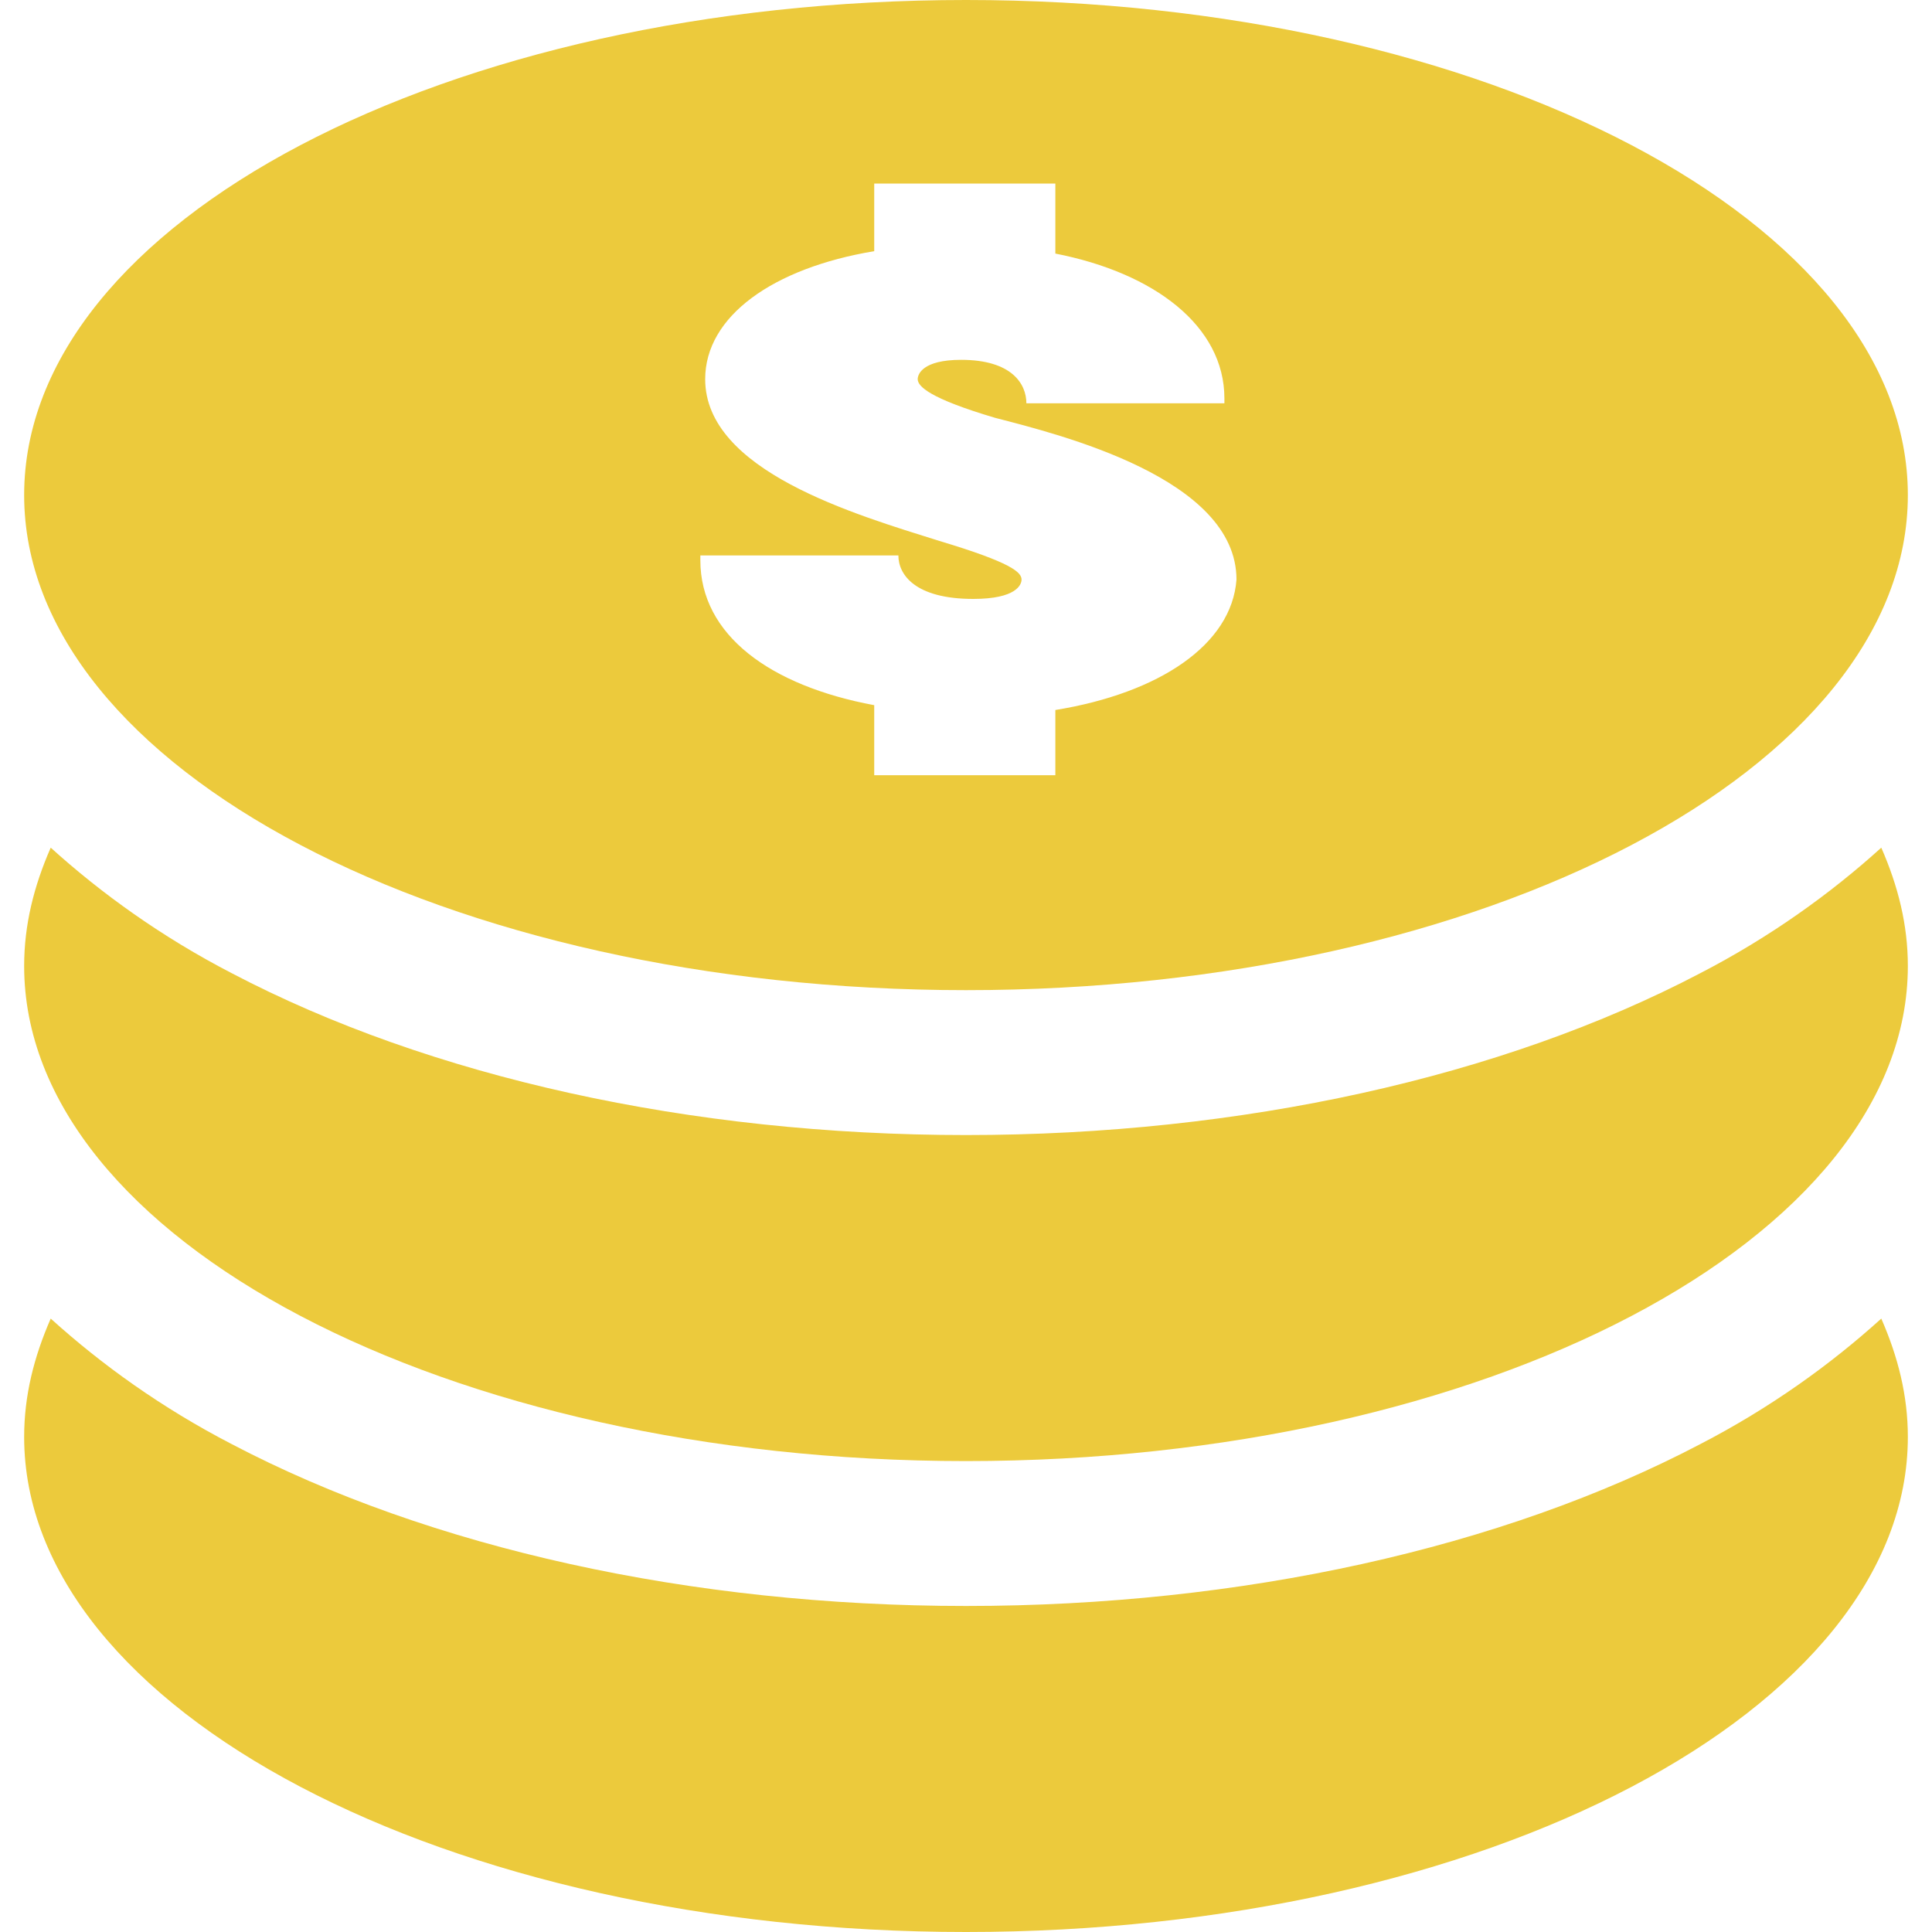
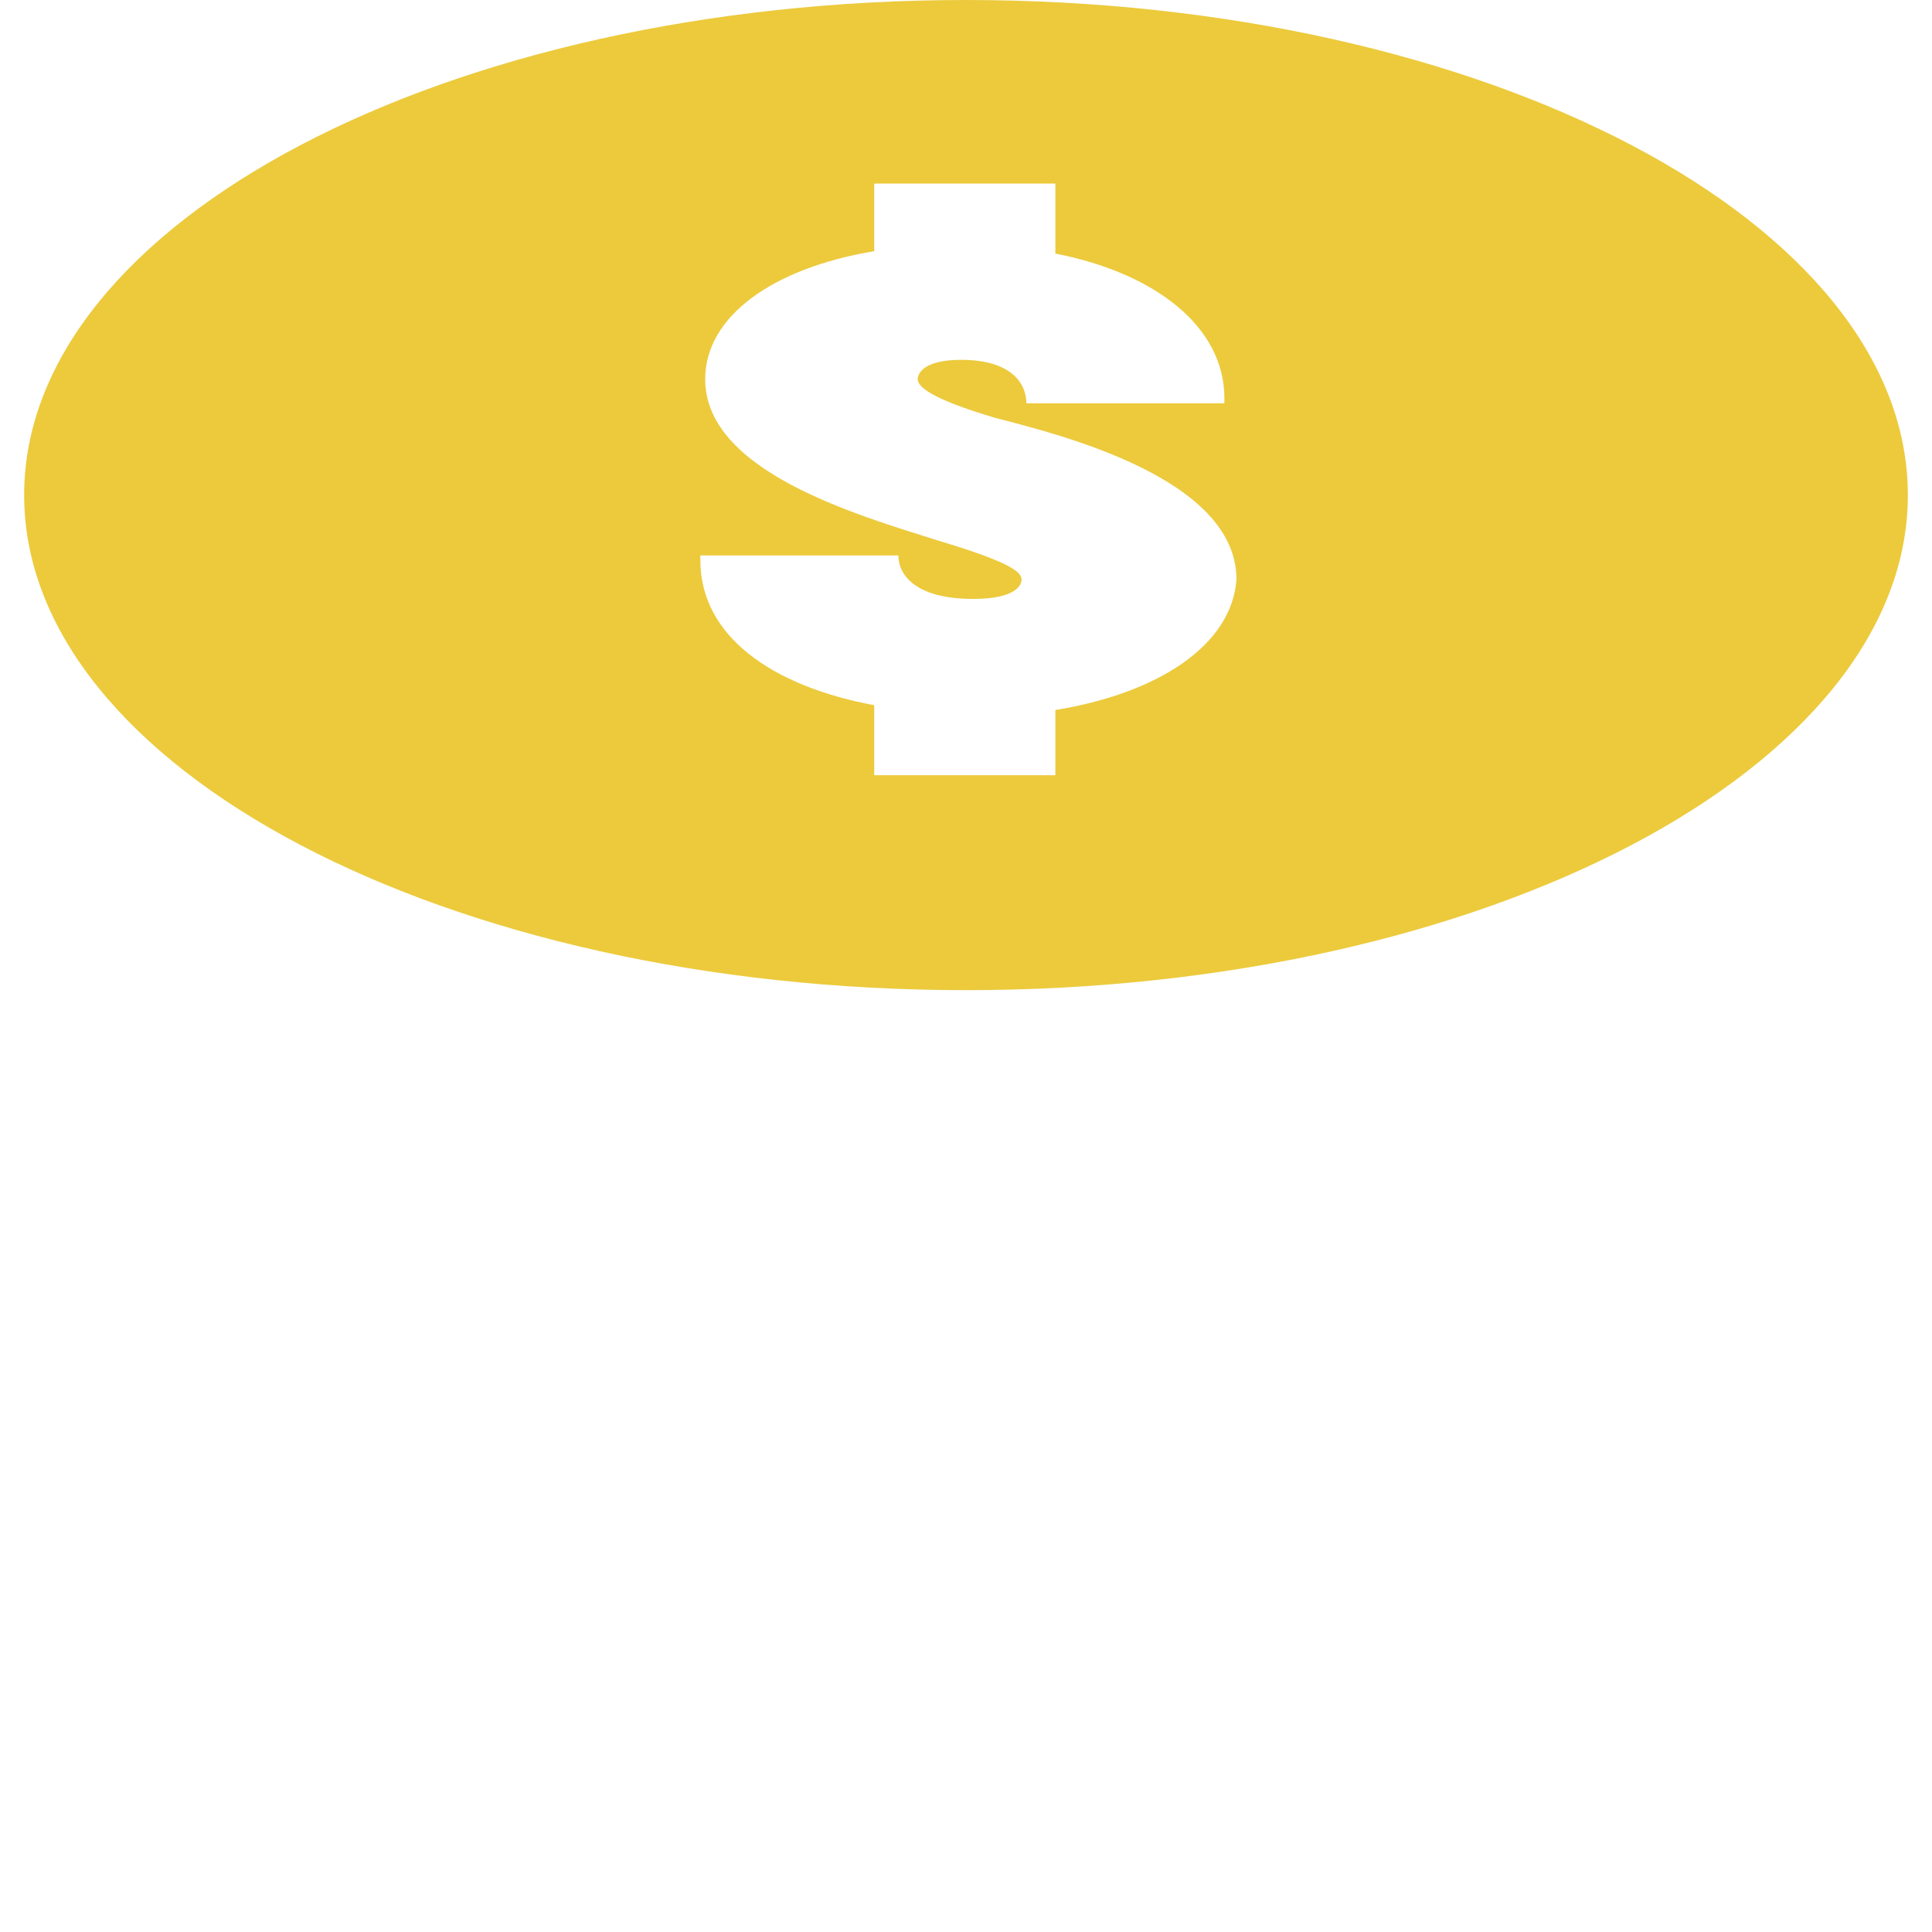
<svg xmlns="http://www.w3.org/2000/svg" preserveAspectRatio="xMidYMid meet" data-bbox="61 60 78 80" viewBox="61 60 78 80" height="200" width="200" data-type="color" aria-hidden="true" aria-label="">
  <defs>
    <style>#comp-lwdre3ug svg [data-color="1"] {fill: #ECCA3C;}</style>
  </defs>
  <g>
-     <path d="M130.4 119.8c-8.2 4.3-19 6.7-30.4 6.7s-22.2-2.4-30.4-6.7c-2.9-1.5-5.4-3.3-7.5-5.2-.7 1.6-1.1 3.2-1.1 4.9 0 11.3 17.5 20.5 39 20.5s39-9.2 39-20.5c0-1.7-.4-3.3-1.1-4.9-2.1 1.9-4.6 3.7-7.5 5.2z" fill="#ECCA3C" data-color="1" />
-     <path d="M130.4 100.3c-8.2 4.3-19 6.7-30.4 6.7s-22.2-2.4-30.4-6.7c-2.9-1.5-5.4-3.3-7.5-5.2-.7 1.6-1.1 3.2-1.1 4.9 0 11.3 17.5 20.5 39 20.5s39-9.2 39-20.5c0-1.7-.4-3.3-1.1-4.9-2.1 1.9-4.6 3.7-7.5 5.2z" fill="#ECCA3C" data-color="1" />
    <path d="M100 60c-21.5 0-39 9.2-39 20.5S78.5 101 100 101s39-9.2 39-20.5S121.5 60 100 60zm3.7 29.4v2.7h-7.5v-2.9c-4.3-.8-7.2-2.9-7.2-6V83h8.2c0 .8.7 1.8 3.1 1.8 1.8 0 2-.6 2-.8 0-.3-.4-.7-3.4-1.6-3.5-1.1-9.7-2.9-9.7-6.7 0-2.6 2.8-4.6 7-5.3v-2.8h7.5v2.9c4.1.8 7 3 7 6v.2h-8.2c0-.8-.6-1.8-2.7-1.8-1.6 0-1.8.6-1.8.8 0 .3.5.8 3.2 1.6 2.7.7 10 2.5 10 6.7-.2 2.7-3.2 4.7-7.5 5.4z" fill="#ECCA3C" data-color="1" />
  </g>
</svg>